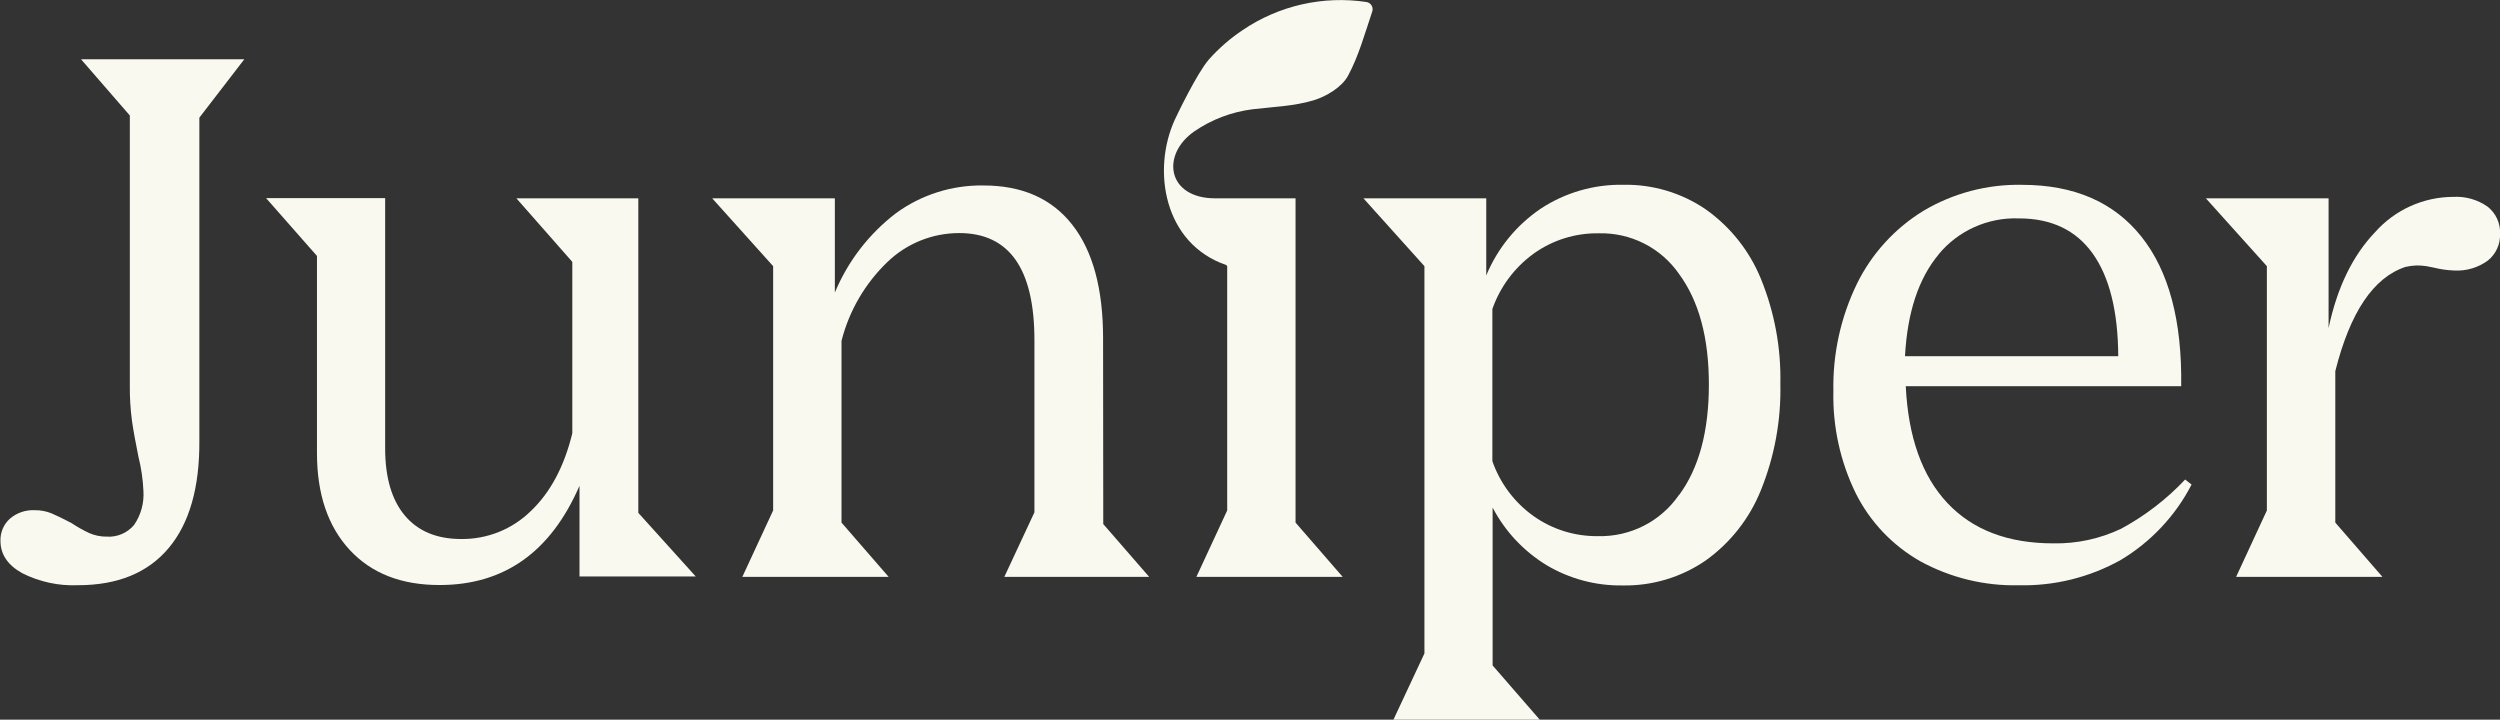
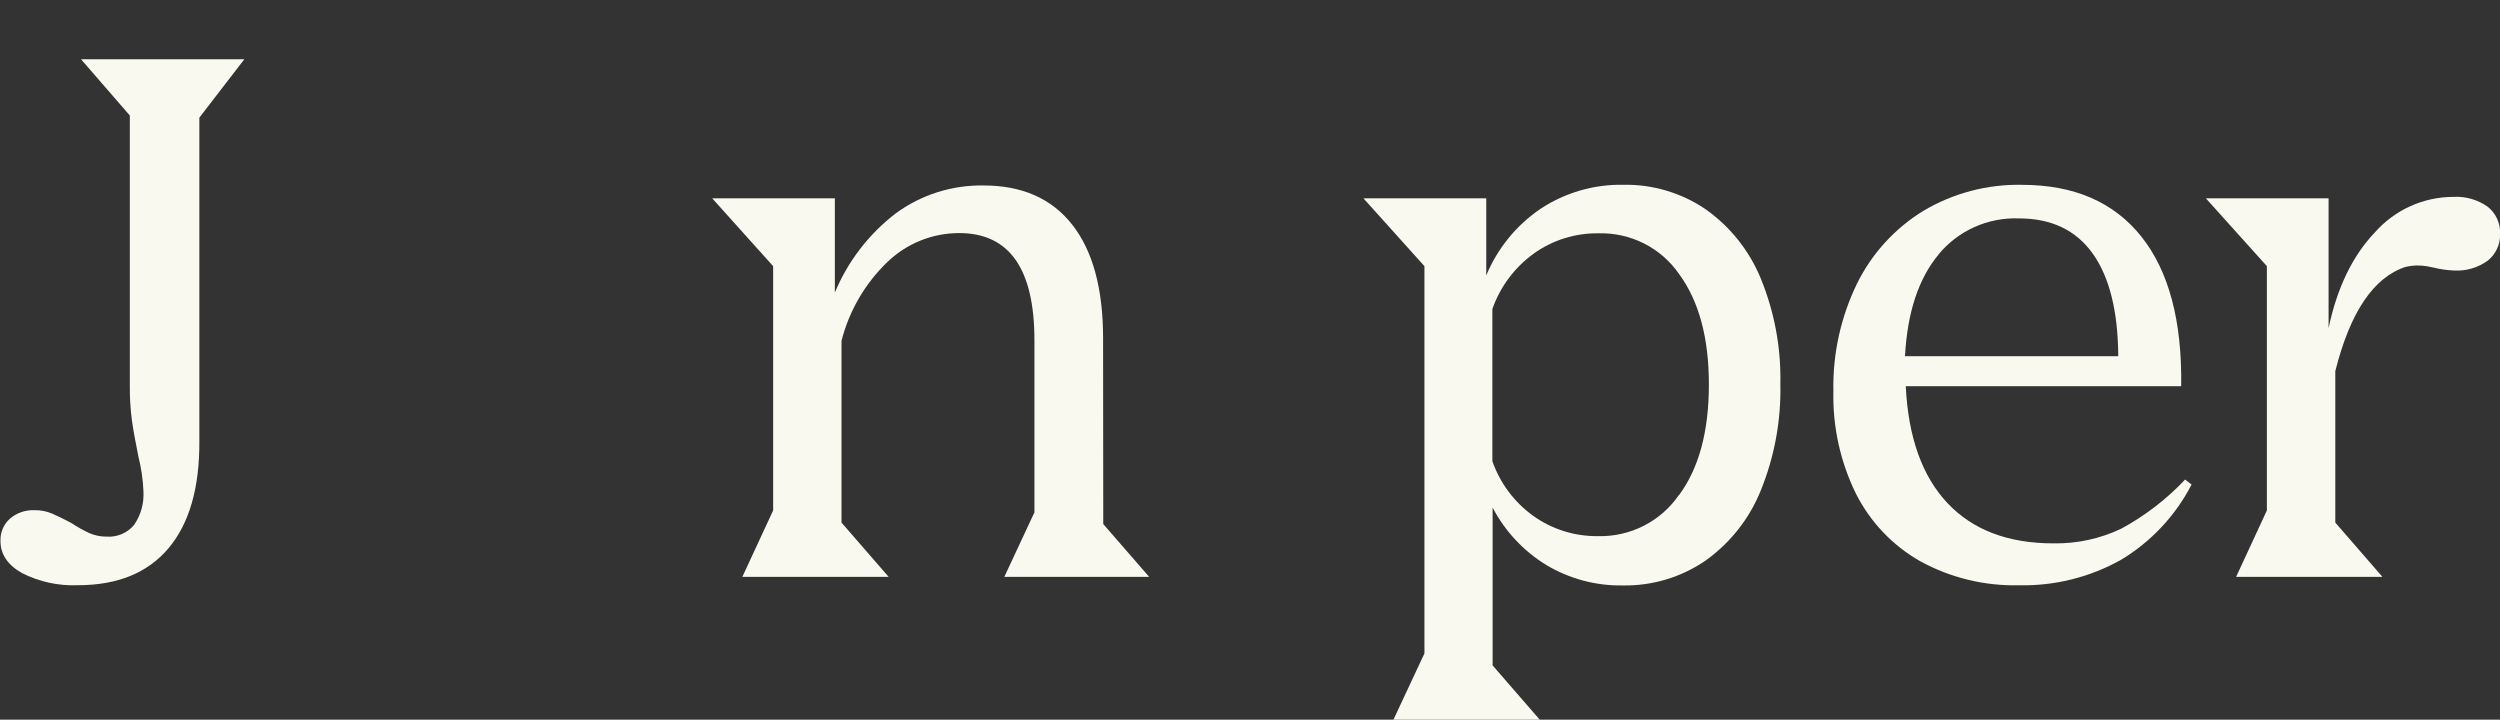
<svg xmlns="http://www.w3.org/2000/svg" width="132" height="38" viewBox="0 0 132 38" fill="none">
  <rect x="0" y="0" width="132" height="38" fill="#333333" stroke="none" />
  <g clip-path="url(#clip0)">
    <path d="M6.855 6.098V20.349C6.848 20.971 6.886 21.592 6.967 22.208C7.041 22.726 7.156 23.358 7.309 24.114C7.458 24.706 7.547 25.313 7.573 25.923C7.615 26.558 7.442 27.189 7.082 27.714C6.908 27.923 6.687 28.088 6.436 28.196C6.186 28.304 5.913 28.351 5.641 28.334C5.32 28.338 5.002 28.274 4.708 28.145C4.384 27.993 4.072 27.817 3.774 27.618C3.342 27.392 2.996 27.221 2.732 27.11C2.45 26.993 2.147 26.935 1.842 26.939C1.358 26.913 0.883 27.075 0.517 27.392C0.354 27.539 0.227 27.72 0.142 27.922C0.057 28.124 0.017 28.341 0.025 28.56C0.025 29.263 0.401 29.83 1.161 30.258C2.073 30.721 3.09 30.942 4.113 30.899C6.21 30.899 7.808 30.245 8.905 28.938C10.002 27.63 10.543 25.74 10.526 23.268V6.212L12.9 3.129H4.278L6.855 6.098Z" fill="#FAF9EF" />
-     <path d="M33.703 10.472H27.266L30.218 13.827V22.877C29.789 24.637 29.057 26.008 28.022 26.989C27.537 27.463 26.964 27.837 26.334 28.09C25.703 28.342 25.029 28.468 24.35 28.46C23.062 28.46 22.07 28.047 21.376 27.221C20.681 26.395 20.334 25.207 20.336 23.658V10.46H14.048L16.736 13.514V23.921C16.736 26.084 17.311 27.787 18.46 29.03C19.609 30.274 21.194 30.893 23.215 30.889C26.623 30.889 29.084 29.142 30.598 25.647V30.437H36.734L33.703 27.078V10.472Z" fill="#FAF9EF" />
    <path d="M58.243 17.861C58.243 15.248 57.701 13.25 56.616 11.866C55.531 10.482 53.966 9.791 51.921 9.793C50.261 9.767 48.638 10.283 47.3 11.262C45.878 12.353 44.767 13.796 44.08 15.448V10.472H37.605L40.822 14.053V26.951L39.195 30.459H46.921L44.431 27.593V18.001C44.833 16.414 45.673 14.97 46.855 13.834C47.871 12.854 49.228 12.307 50.642 12.306C53.293 12.306 54.618 14.192 54.618 17.963V27.051L53.028 30.459H60.676L58.252 27.67L58.243 17.861Z" fill="#FAF9EF" />
    <path d="M90.064 11.054C88.783 10.181 87.26 9.727 85.708 9.756C84.161 9.729 82.642 10.168 81.352 11.017C80.067 11.887 79.067 13.113 78.474 14.543V10.472H71.99L75.21 14.053V34.502L73.573 38H81.299L78.81 35.134V26.8C79.463 28.049 80.445 29.099 81.651 29.836C82.862 30.559 84.252 30.932 85.664 30.911C87.234 30.942 88.773 30.481 90.064 29.591C91.372 28.654 92.383 27.364 92.979 25.873C93.697 24.094 94.046 22.189 94.003 20.272C94.044 18.374 93.696 16.488 92.979 14.729C92.379 13.253 91.367 11.978 90.064 11.054ZM88.645 26.14C88.17 26.828 87.53 27.387 86.783 27.765C86.035 28.144 85.205 28.331 84.367 28.308C83.153 28.323 81.965 27.953 80.975 27.252C79.965 26.532 79.204 25.517 78.797 24.349V16.315C79.208 15.143 79.968 14.124 80.975 13.393C81.971 12.679 83.171 12.302 84.398 12.318C85.232 12.295 86.058 12.479 86.802 12.854C87.546 13.23 88.184 13.785 88.657 14.469C89.707 15.9 90.231 17.849 90.229 20.315C90.227 22.781 89.702 24.723 88.654 26.14H88.645Z" fill="#FAF9EF" />
    <path d="M112 27.915C110.884 28.447 109.658 28.712 108.421 28.69C106.021 28.69 104.155 27.979 102.821 26.558C101.487 25.137 100.755 23.082 100.624 20.392H115.167C115.217 16.947 114.516 14.314 113.064 12.492C111.612 10.67 109.51 9.759 106.76 9.759C104.929 9.722 103.124 10.199 101.551 11.135C100.042 12.06 98.827 13.394 98.048 14.98C97.189 16.748 96.763 18.693 96.803 20.656C96.76 22.524 97.166 24.376 97.989 26.056C98.743 27.559 99.929 28.806 101.396 29.638C102.99 30.509 104.787 30.945 106.604 30.902C108.485 30.943 110.341 30.481 111.981 29.563C113.573 28.609 114.866 27.231 115.715 25.585L115.376 25.319C114.397 26.358 113.257 27.235 112 27.915ZM102.354 13.434C102.866 12.813 103.515 12.318 104.251 11.988C104.987 11.658 105.789 11.502 106.595 11.531C108.313 11.531 109.613 12.151 110.497 13.39C111.38 14.63 111.83 16.435 111.844 18.806H100.584C100.708 16.493 101.301 14.701 102.363 13.431L102.354 13.434Z" fill="#FAF9EF" />
    <path d="M131.337 10.906C130.811 10.539 130.177 10.359 129.536 10.395C128.755 10.396 127.984 10.563 127.273 10.883C126.562 11.204 125.927 11.671 125.41 12.253C124.221 13.493 123.401 15.183 122.949 17.325V10.472H116.471L119.691 14.053V26.951L118.067 30.459H125.793L123.304 27.593V19.596C124.088 16.479 125.325 14.644 127.015 14.091C127.203 14.049 127.393 14.024 127.585 14.016C127.762 14.015 127.939 14.027 128.114 14.053C128.266 14.078 128.391 14.103 128.493 14.128C128.849 14.217 129.213 14.269 129.579 14.283C130.216 14.319 130.846 14.133 131.359 13.756C131.568 13.589 131.735 13.375 131.846 13.133C131.958 12.89 132.012 12.625 132.003 12.359C132.017 12.081 131.964 11.804 131.848 11.551C131.733 11.298 131.557 11.077 131.337 10.906Z" fill="#FAF9EF" />
-     <path d="M66.137 5.769C67.213 5.642 68.315 5.608 69.351 5.298C70.036 5.09 70.844 4.607 71.174 4.003C71.734 2.968 72.055 1.794 72.453 0.613C72.472 0.561 72.478 0.506 72.473 0.451C72.468 0.395 72.451 0.342 72.423 0.294C72.396 0.246 72.358 0.205 72.312 0.173C72.267 0.141 72.215 0.119 72.161 0.108C69.864 -0.24 67.52 0.291 65.602 1.596C64.946 2.035 64.349 2.555 63.825 3.145C63.203 3.864 62.148 6.063 62.027 6.327C60.816 8.985 61.445 12.867 64.749 13.995L64.796 14.054V26.952L63.169 30.459H70.894L68.405 27.593V10.472H64.164C61.625 10.472 61.28 8.17 63.063 6.934C63.979 6.306 65.033 5.907 66.137 5.769Z" fill="#FAF9EF" />
  </g>
  <defs>
    <clipPath id="clip0">
      <rect width="132" height="38" fill="white" />
    </clipPath>
  </defs>
</svg>